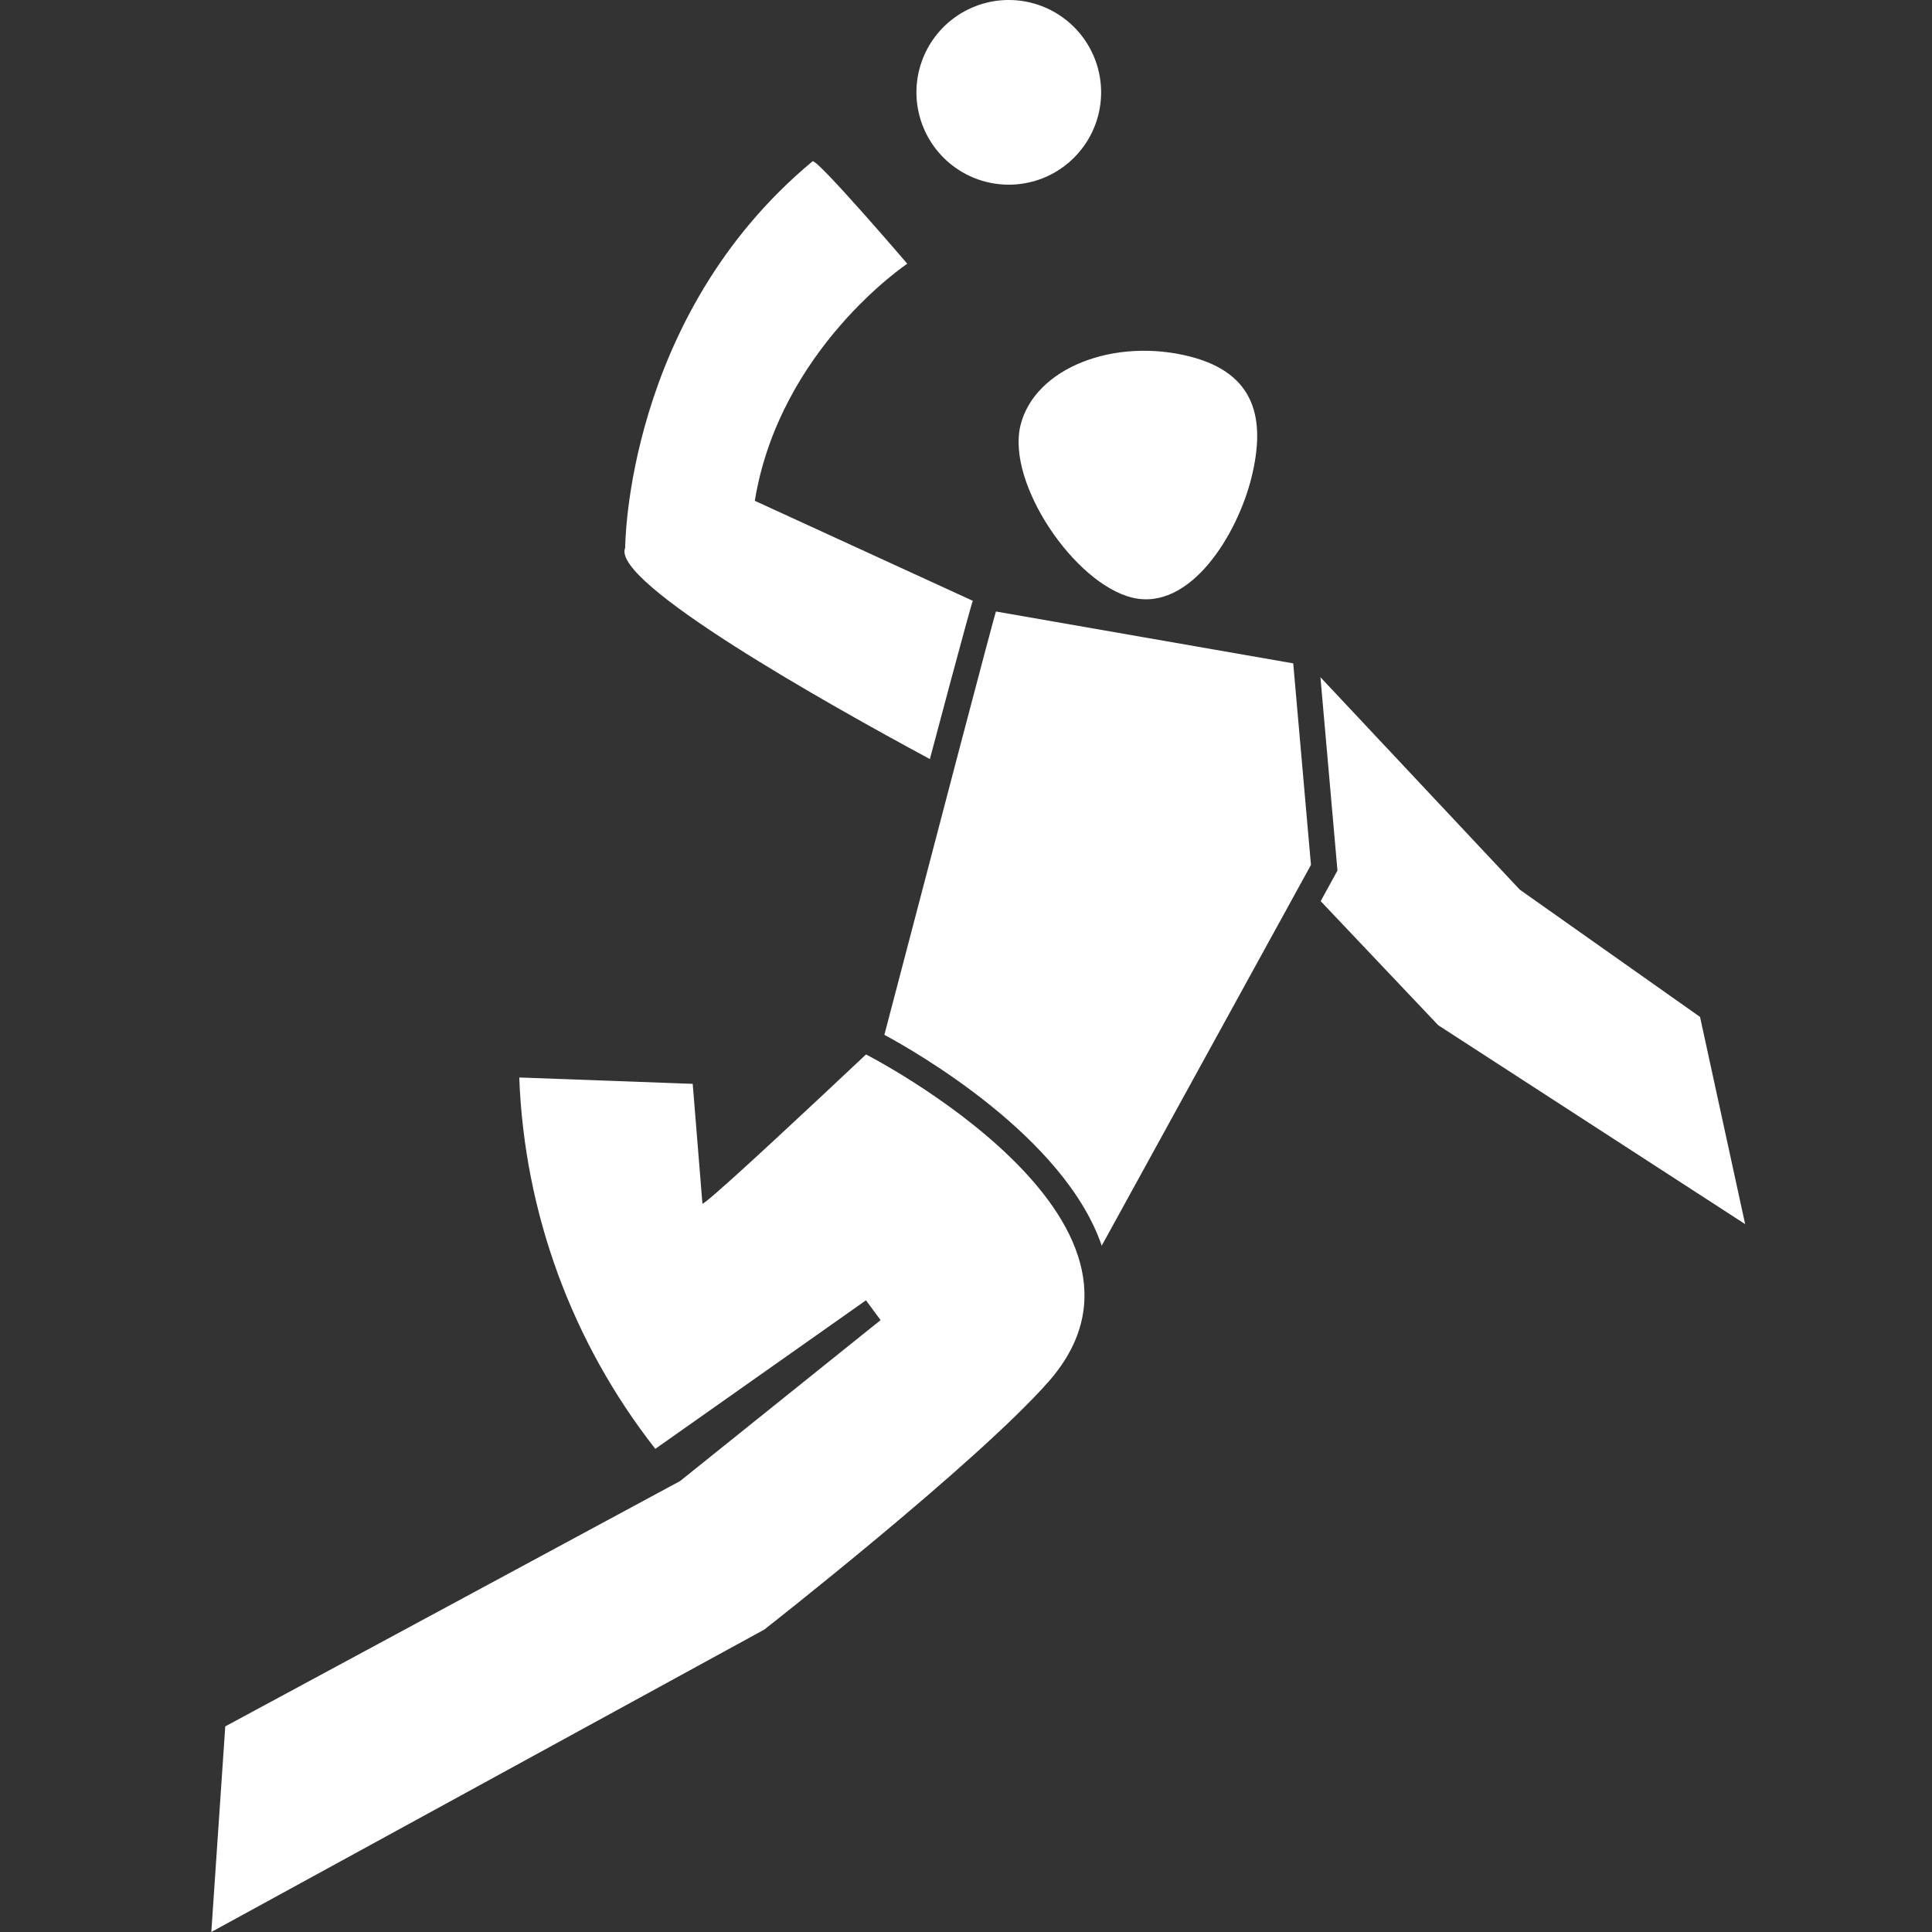
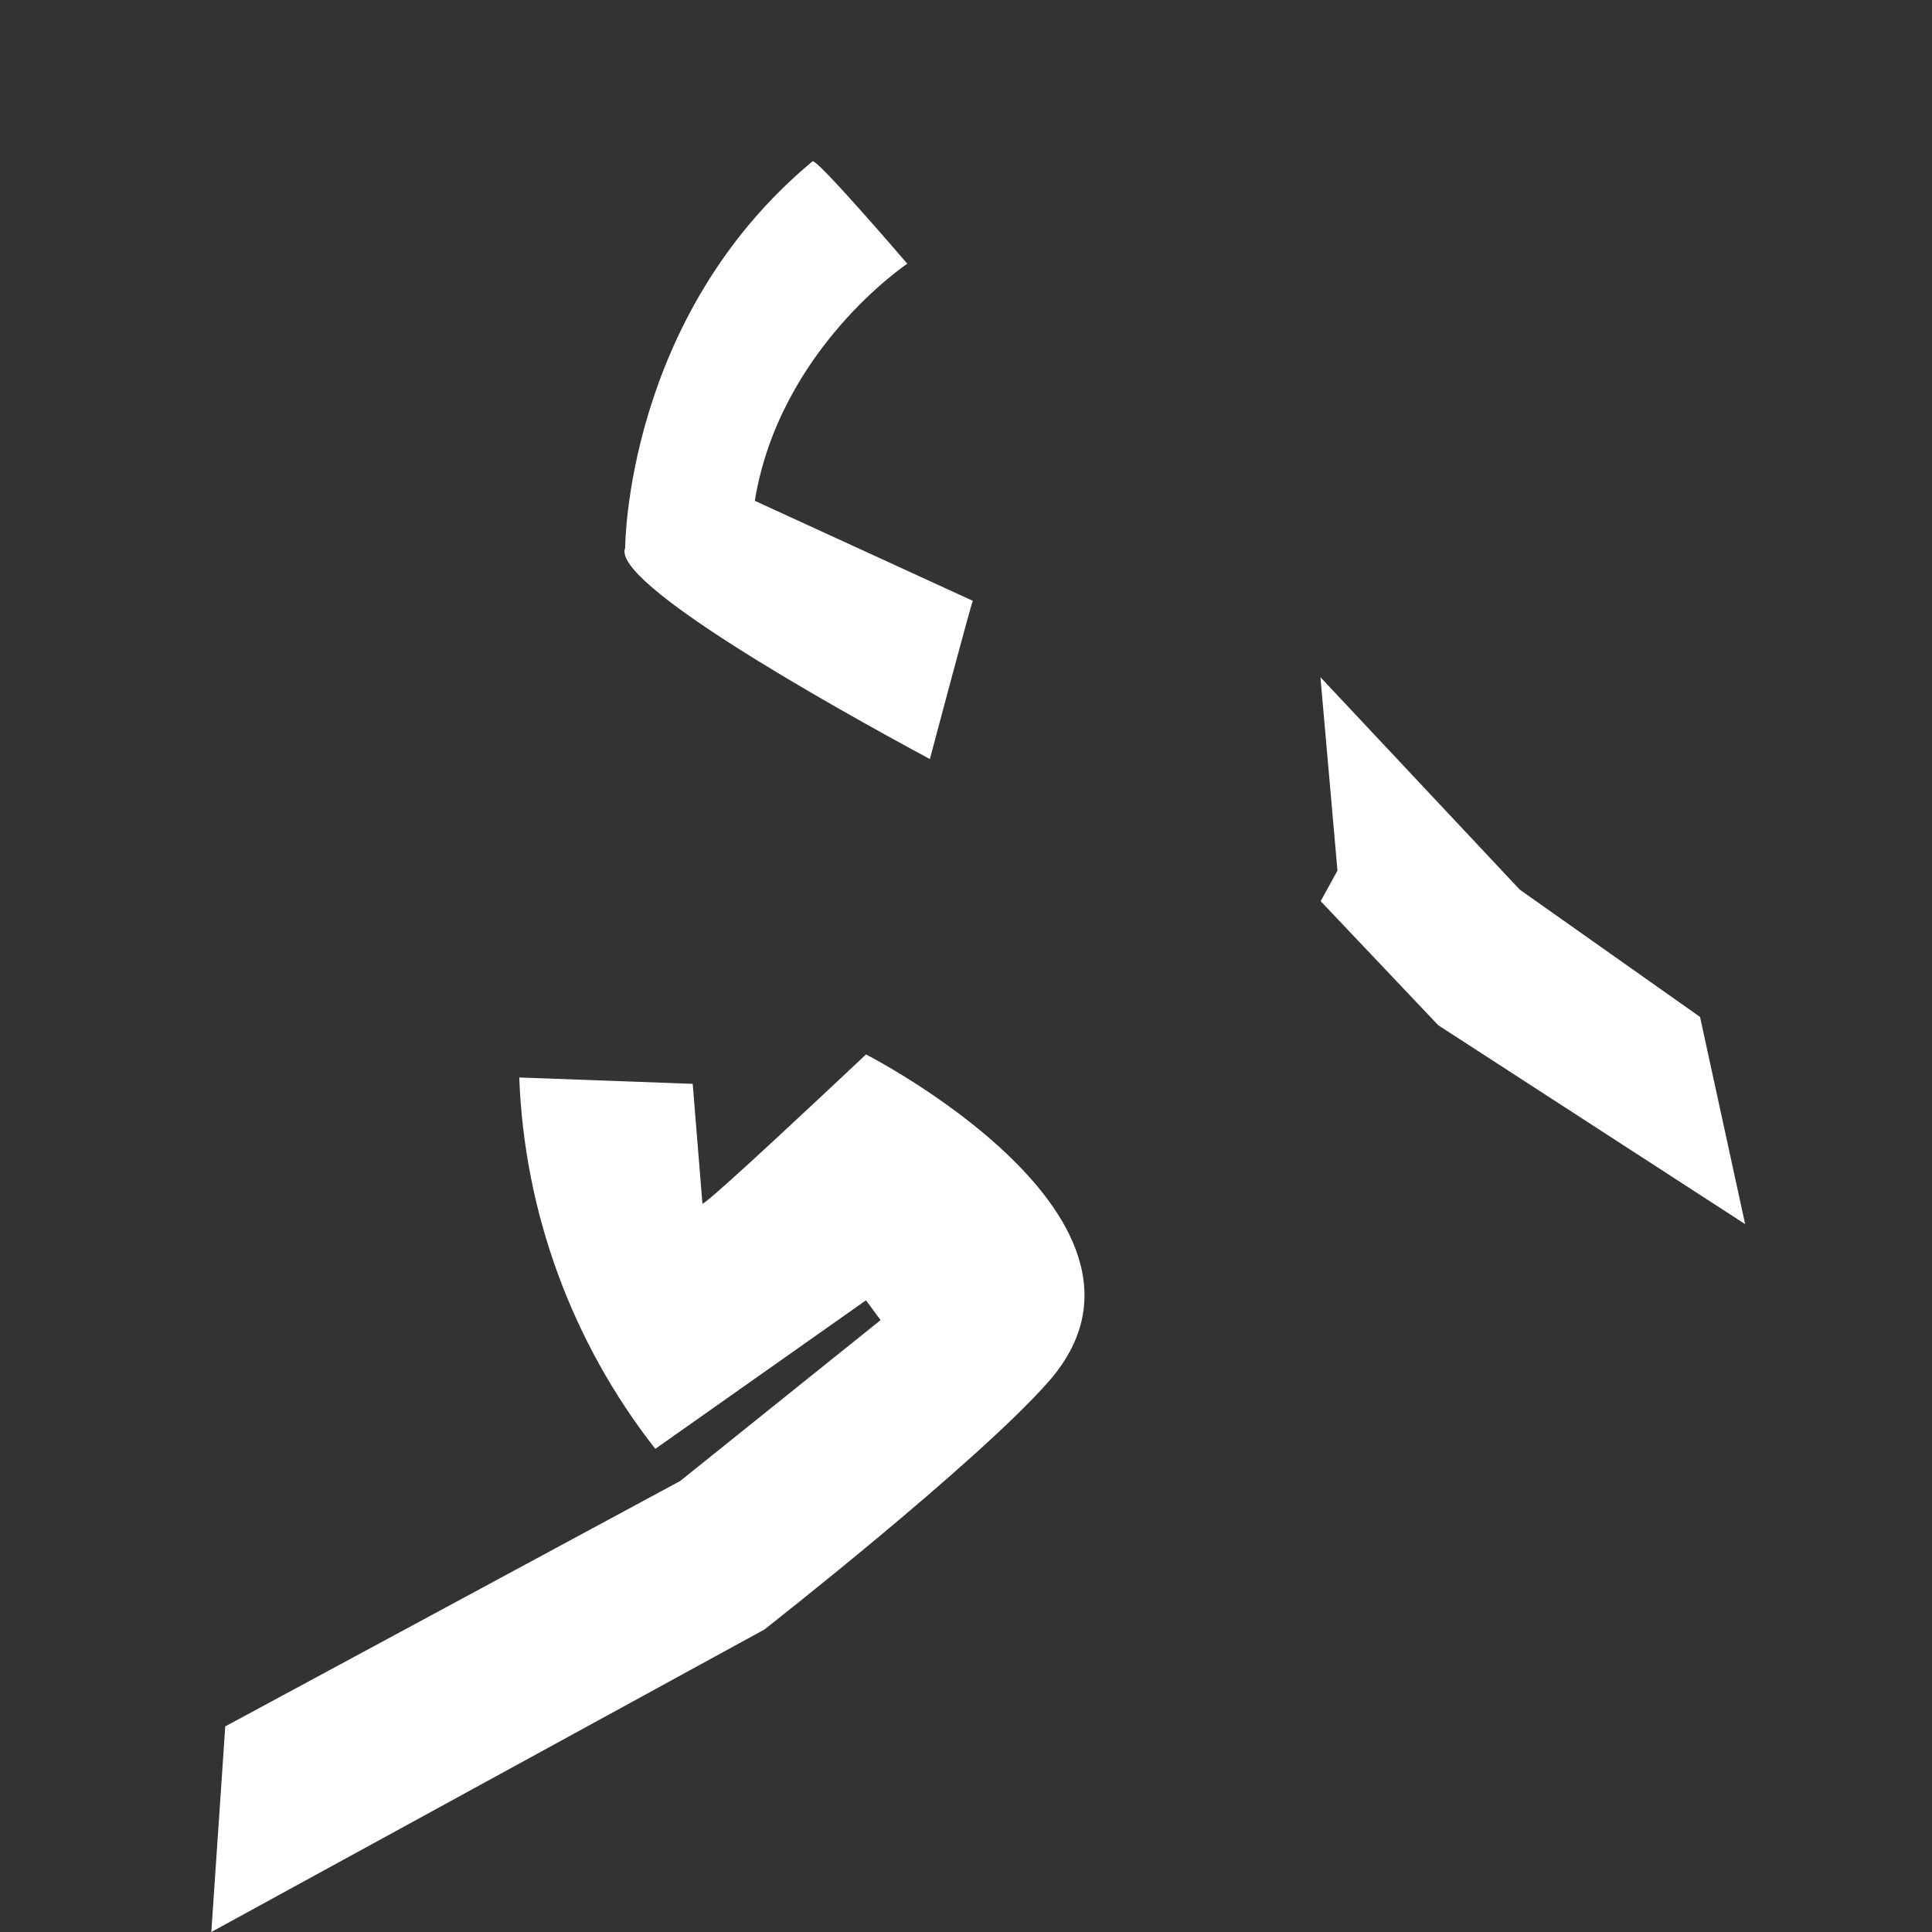
<svg xmlns="http://www.w3.org/2000/svg" width="64" height="64" viewBox="0 0 64 64" fill="none">
  <rect x="0" y="0" width="64" height="64" fill="#333333" stroke="none" />
-   <path d="M33.375 0C32.77 0.009 32.181 0.196 31.683 0.539C31.184 0.882 30.799 1.365 30.575 1.928C30.351 2.49 30.299 3.106 30.426 3.698C30.552 4.289 30.851 4.83 31.285 5.252C31.719 5.674 32.268 5.958 32.863 6.067C33.459 6.177 34.073 6.107 34.629 5.868C35.184 5.628 35.656 5.229 35.985 4.721C36.314 4.213 36.485 3.619 36.476 3.014C36.464 2.203 36.13 1.431 35.549 0.866C34.968 0.301 34.186 -0.011 33.375 0Z" fill="white" />
-   <path fill-rule="evenodd" clip-rule="evenodd" d="M33.804 14.093C34.274 12.178 36.929 11.165 39.446 11.817C41.59 12.377 41.93 13.882 41.462 15.798C40.994 17.713 39.422 20.26 37.509 19.798C35.596 19.336 33.337 16.008 33.804 14.093Z" fill="white" />
  <path d="M28.688 34.93C28.688 34.93 28.544 35.065 28.32 35.275C27.224 36.307 23.955 39.374 23.357 39.821C23.348 39.828 23.337 39.835 23.326 39.841C23.309 39.855 23.29 39.867 23.269 39.876L22.947 35.904L17.201 35.693C17.368 40.167 18.946 44.472 21.708 47.995L28.686 43.075L29.171 43.73L22.53 49.061L7.462 57.189L7 64L25.318 53.982C25.318 53.982 32.313 48.508 34.724 45.781C39.454 40.427 28.688 34.93 28.688 34.93Z" fill="white" />
-   <path d="M32.993 20.257C32.971 20.257 30.977 27.856 29.712 32.694C29.686 32.789 29.662 32.882 29.638 32.975C29.519 33.428 29.408 33.853 29.306 34.242C29.303 34.256 29.3 34.267 29.297 34.28C30.381 34.866 35.265 37.666 36.496 41.265L43.427 28.652L42.84 21.975L32.993 20.257Z" fill="white" />
  <path d="M32.226 19.903L25.004 16.59C25.826 11.56 30.055 8.736 30.055 8.736C30.055 8.736 27.053 5.231 26.916 5.344C20.712 10.499 20.71 18.147 20.71 18.147C20.217 19.279 27.413 23.319 30.803 25.145C30.865 24.908 32.155 20.056 32.226 19.903Z" fill="white" />
  <path d="M56.316 33.687L50.346 29.472L43.741 22.433L44.282 28.576L44.305 28.838L44.18 29.067L43.749 29.852L47.643 33.962L57.81 40.55L56.316 33.687Z" fill="white" />
</svg>